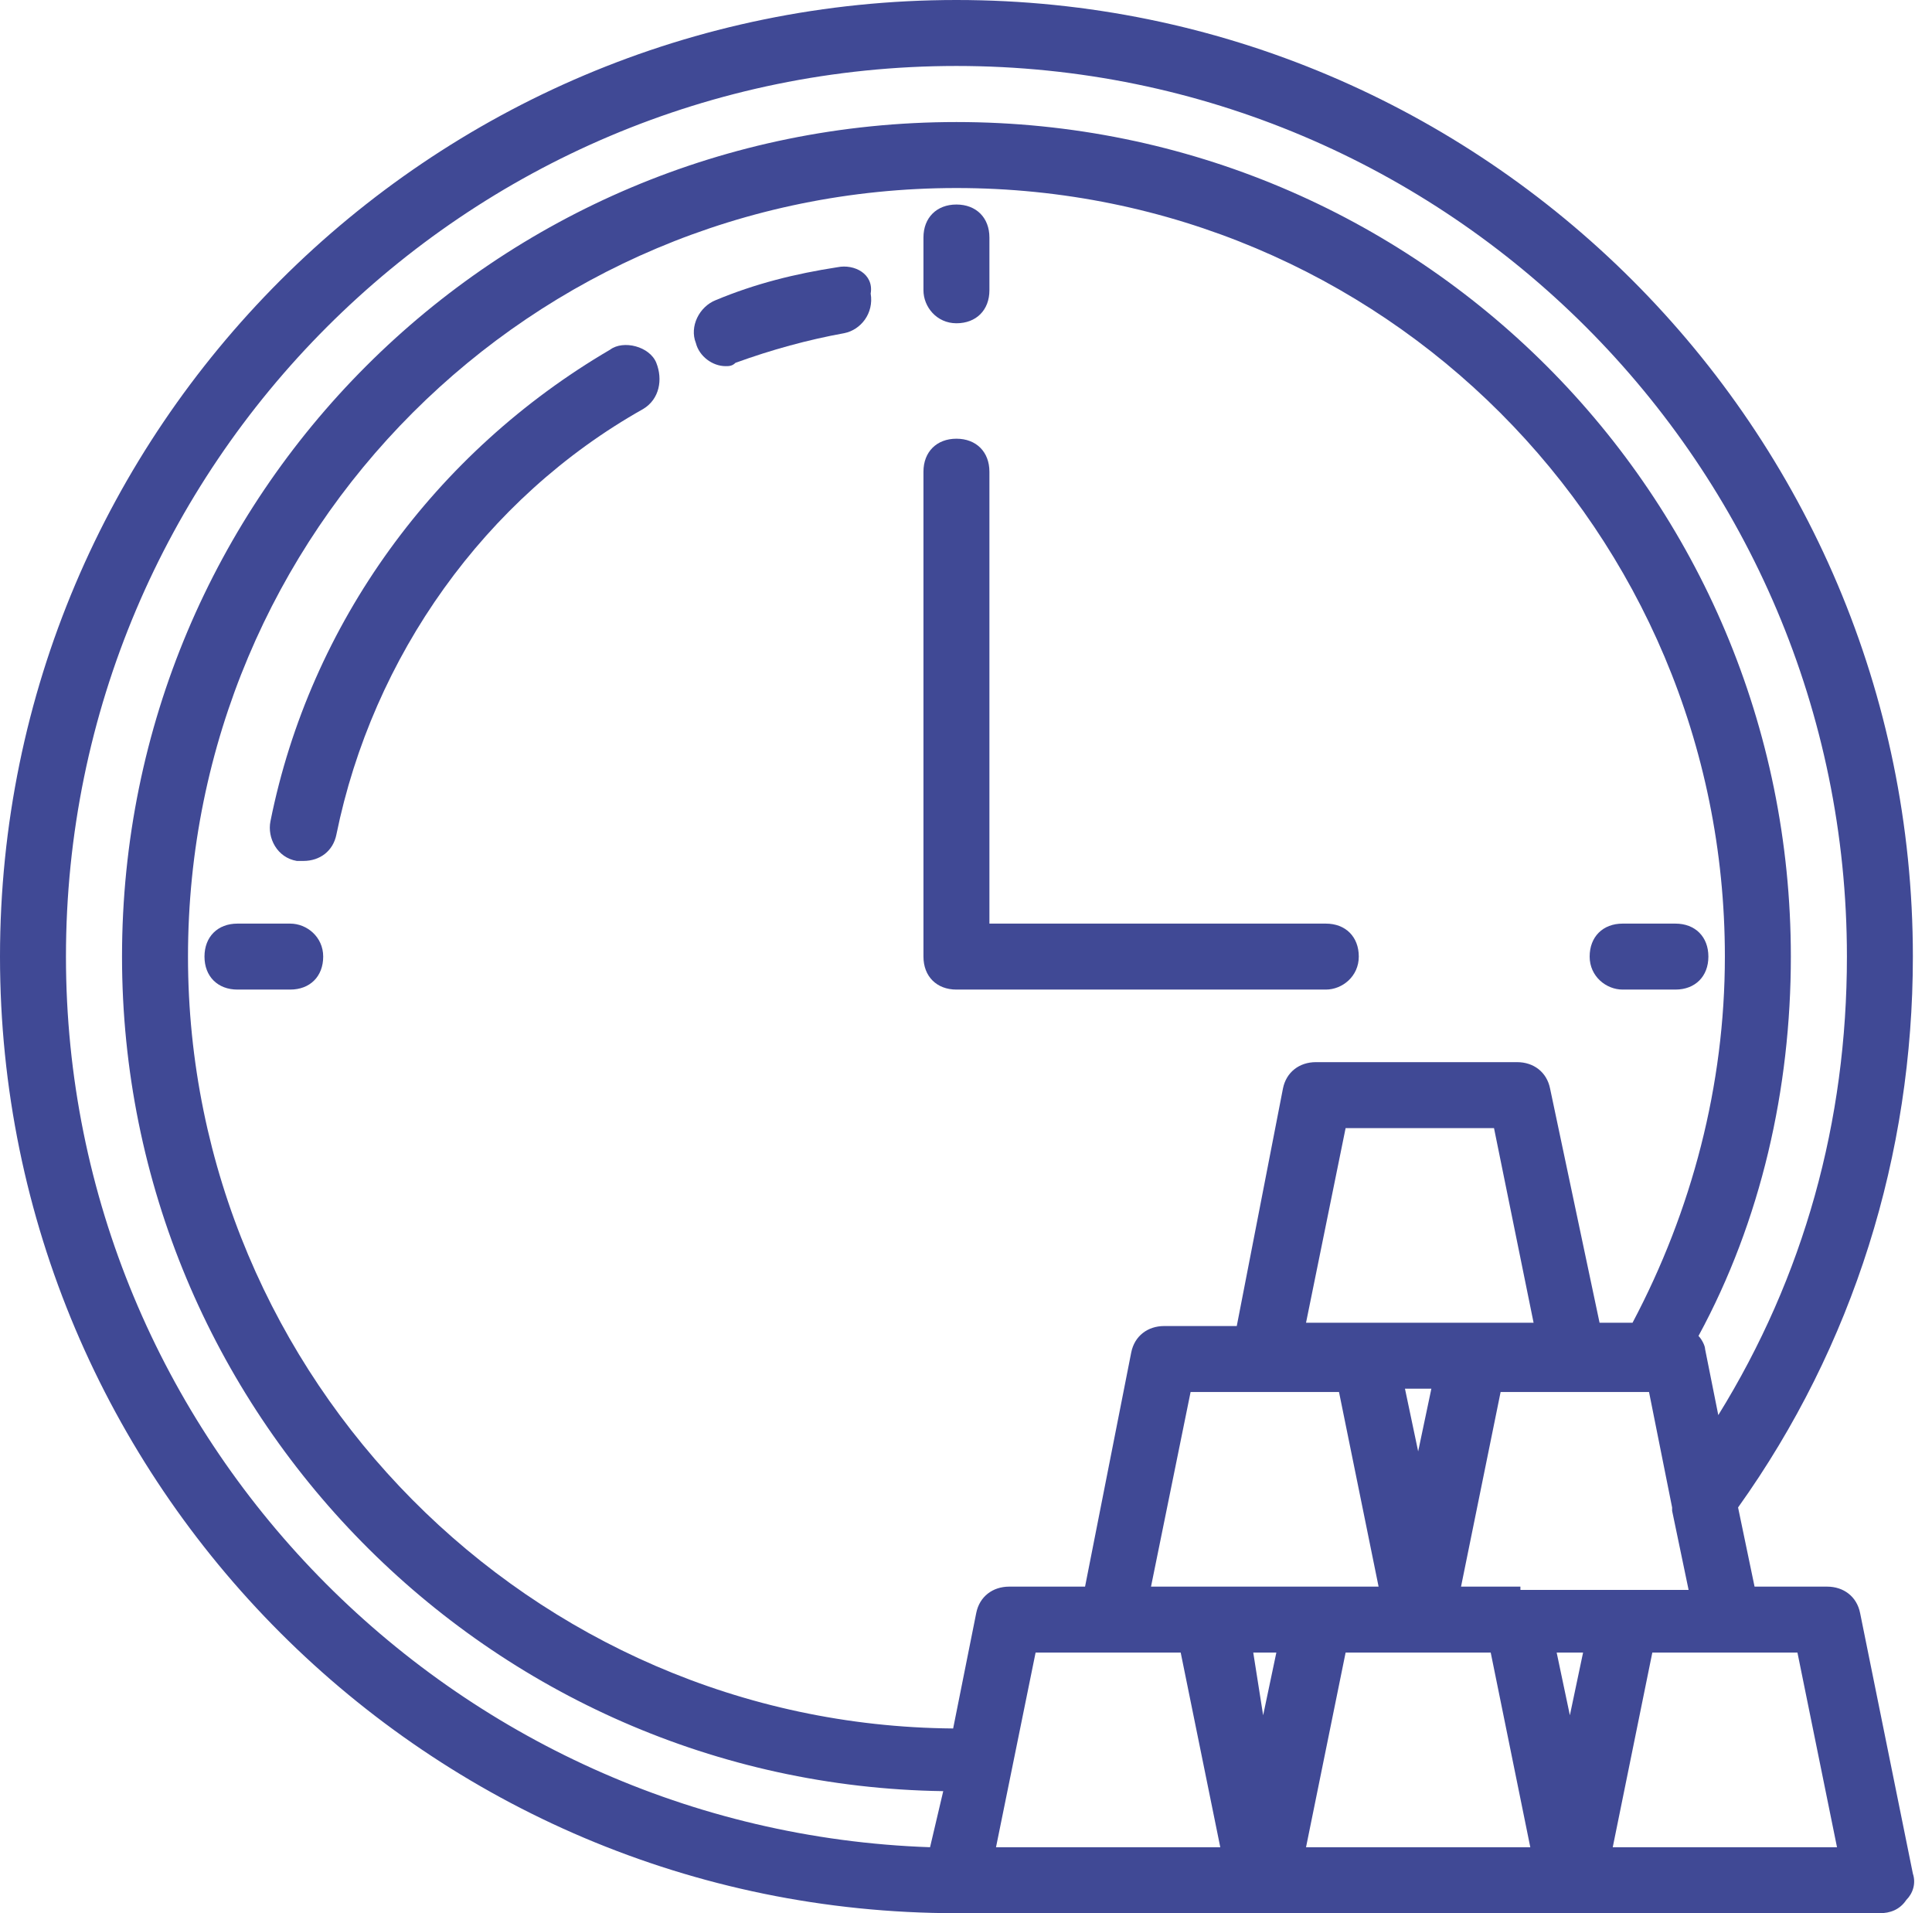
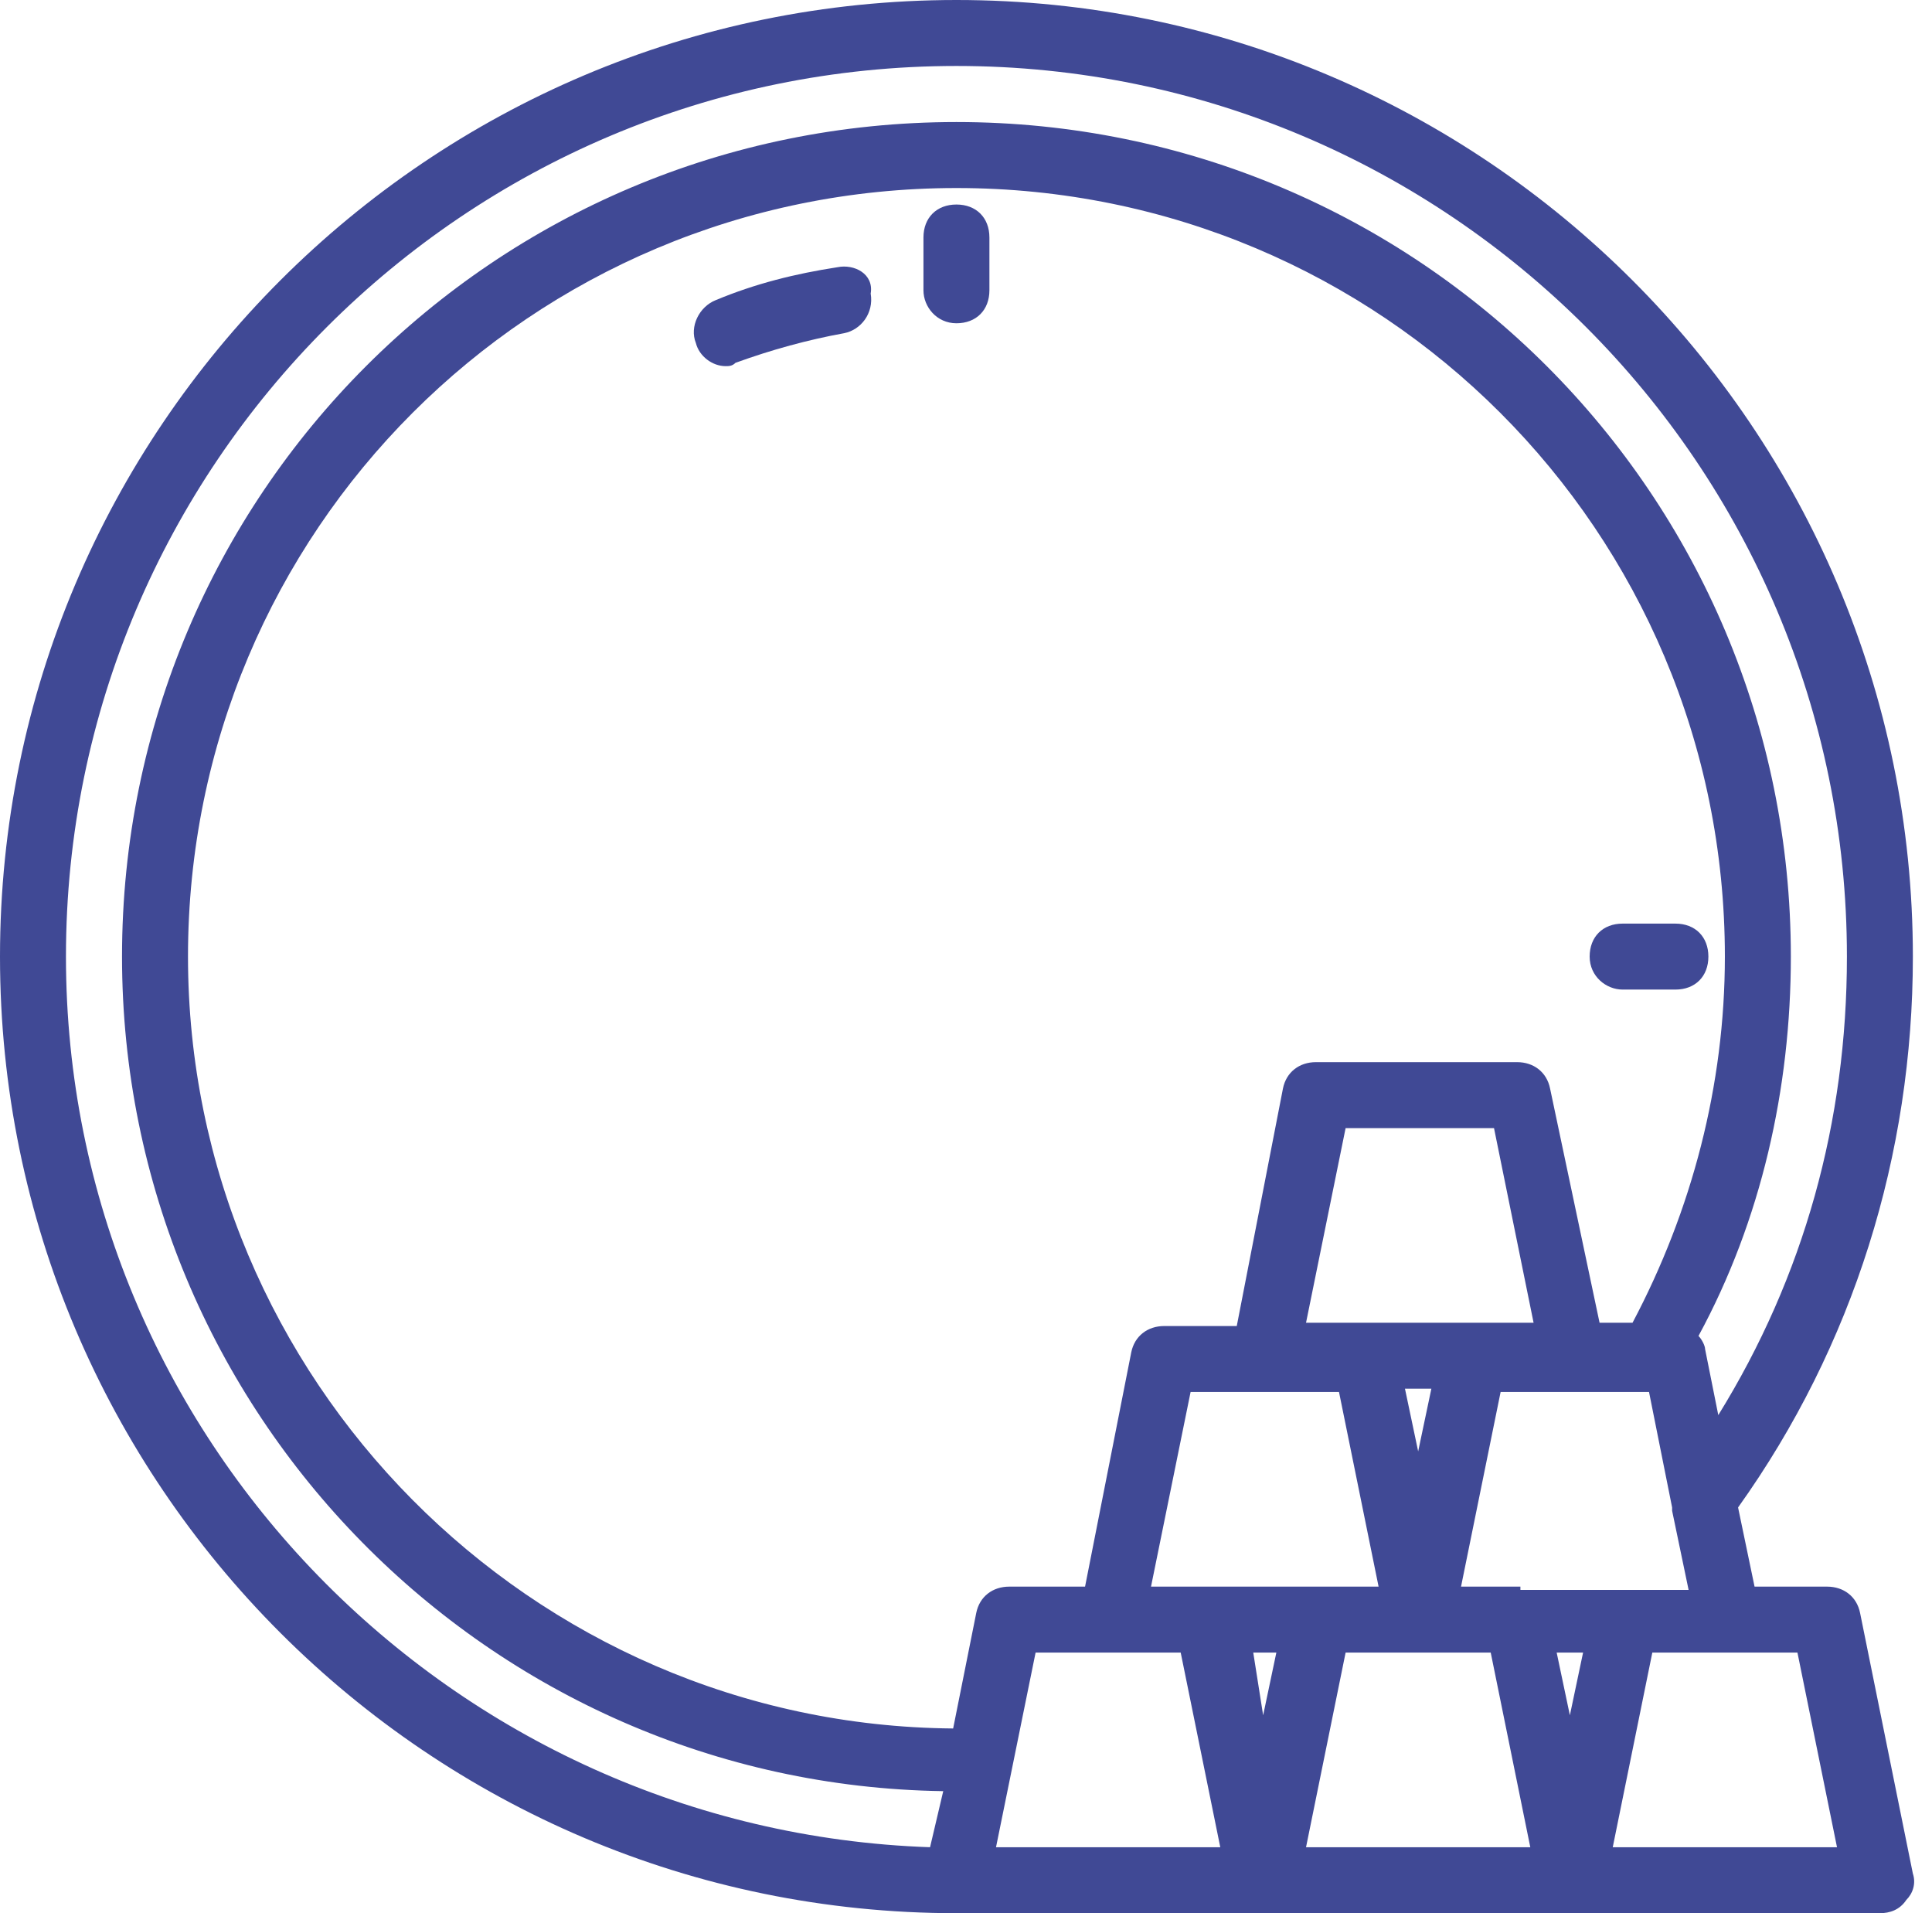
<svg xmlns="http://www.w3.org/2000/svg" width="101" height="100" viewBox="0 0 101 100" fill="none">
  <path d="M95.517 82.931H91.724L90.862 78.793C96.897 70.345 100 60.345 100 50C100 22.414 77.586 0 50 0C22.414 0 0 22.414 0 50C0 77.586 22.414 100 50 100H66.034H82.069H98.276C98.793 100 99.31 99.828 99.655 99.31C100 98.966 100.172 98.448 100 97.931L97.241 84.31C97.069 83.448 96.379 82.931 95.517 82.931ZM79.483 82.931H76.379L78.448 72.759H86.207L87.414 78.793C87.414 78.793 87.414 78.793 87.414 78.966L88.276 83.103H85.172H79.483V82.931ZM82.759 86.379L82.069 89.655L81.379 86.379H82.759ZM63.276 82.931H60.172L62.241 72.759H70L72.069 82.931H68.966H63.276ZM66.724 86.379L66.034 89.655L65.517 86.379H66.724ZM52.759 82.931C51.897 82.931 51.207 83.448 51.035 84.31L49.828 90.345C27.759 90.172 9.828 72.069 9.828 50C9.828 27.759 27.759 9.828 50 9.828C72.241 9.828 90.172 27.759 90.172 50C90.172 56.724 88.448 63.276 85.345 69.138H83.621L81.034 56.897C80.862 56.035 80.172 55.517 79.31 55.517H68.793C67.931 55.517 67.241 56.035 67.069 56.897L64.655 69.31H60.862C60 69.31 59.31 69.828 59.138 70.69L56.724 82.931H52.759ZM68.276 69.138L70.345 58.965H78.103L80.172 69.138H68.276ZM74.828 72.586L74.138 75.862L73.448 72.586H74.828ZM3.448 50C3.448 24.31 24.31 3.448 50 3.448C75.69 3.448 96.552 24.31 96.552 50C96.552 58.621 94.31 66.724 89.828 73.966L89.138 70.517C89.138 70.345 88.966 70 88.793 69.828C92.069 63.793 93.621 56.897 93.621 50C93.621 25.862 74.138 6.379 50 6.379C25.862 6.379 6.379 25.862 6.379 50C6.379 73.793 25.517 93.276 49.31 93.621L48.621 96.552C23.621 95.69 3.448 75.172 3.448 50ZM52.069 96.552L54.138 86.379H57.931H61.724L63.793 96.552H52.069ZM68.276 96.552L70.345 86.379H74.138H77.931L80 96.552H68.276ZM84.31 96.552L86.379 86.379H90.172H93.966L96.034 96.552H84.31Z" fill="#404995" />
  <path d="M43.793 13.965C41.552 14.31 39.483 14.827 37.414 15.689C36.552 16.034 36.034 17.069 36.379 17.931C36.552 18.62 37.241 19.138 37.931 19.138C38.103 19.138 38.276 19.138 38.448 18.965C40.345 18.276 42.241 17.758 44.138 17.414C45 17.241 45.69 16.379 45.517 15.345C45.69 14.31 44.655 13.793 43.793 13.965Z" fill="#404995" />
-   <path d="M31.896 18.276C22.759 23.621 16.207 32.586 14.138 42.931C13.966 43.793 14.483 44.828 15.517 45C15.69 45 15.69 45 15.862 45C16.724 45 17.414 44.483 17.586 43.621C19.483 34.31 25.345 26.034 33.621 21.379C34.483 20.862 34.655 19.828 34.31 18.965C33.965 18.103 32.586 17.759 31.896 18.276Z" fill="#404995" />
  <path d="M50 16.897C51.035 16.897 51.724 16.207 51.724 15.173V12.414C51.724 11.38 51.035 10.69 50 10.69C48.965 10.69 48.276 11.38 48.276 12.414V15.173C48.276 16.035 48.965 16.897 50 16.897Z" fill="#404995" />
  <path d="M84.828 51.724H87.586C88.621 51.724 89.31 51.035 89.31 50C89.31 48.965 88.621 48.276 87.586 48.276H84.828C83.793 48.276 83.103 48.965 83.103 50C83.103 51.035 83.966 51.724 84.828 51.724Z" fill="#404995" />
-   <path d="M15.172 48.276H12.414C11.379 48.276 10.69 48.965 10.69 50C10.69 51.035 11.379 51.724 12.414 51.724H15.172C16.207 51.724 16.896 51.035 16.896 50C16.896 48.965 16.034 48.276 15.172 48.276Z" fill="#404995" />
-   <path d="M71.034 50C71.034 48.965 70.345 48.276 69.31 48.276H51.724V24.655C51.724 23.62 51.035 22.931 50 22.931C48.965 22.931 48.276 23.62 48.276 24.655V50C48.276 51.034 48.965 51.724 50 51.724H69.31C70.172 51.724 71.034 51.034 71.034 50Z" fill="#404995" />
</svg>